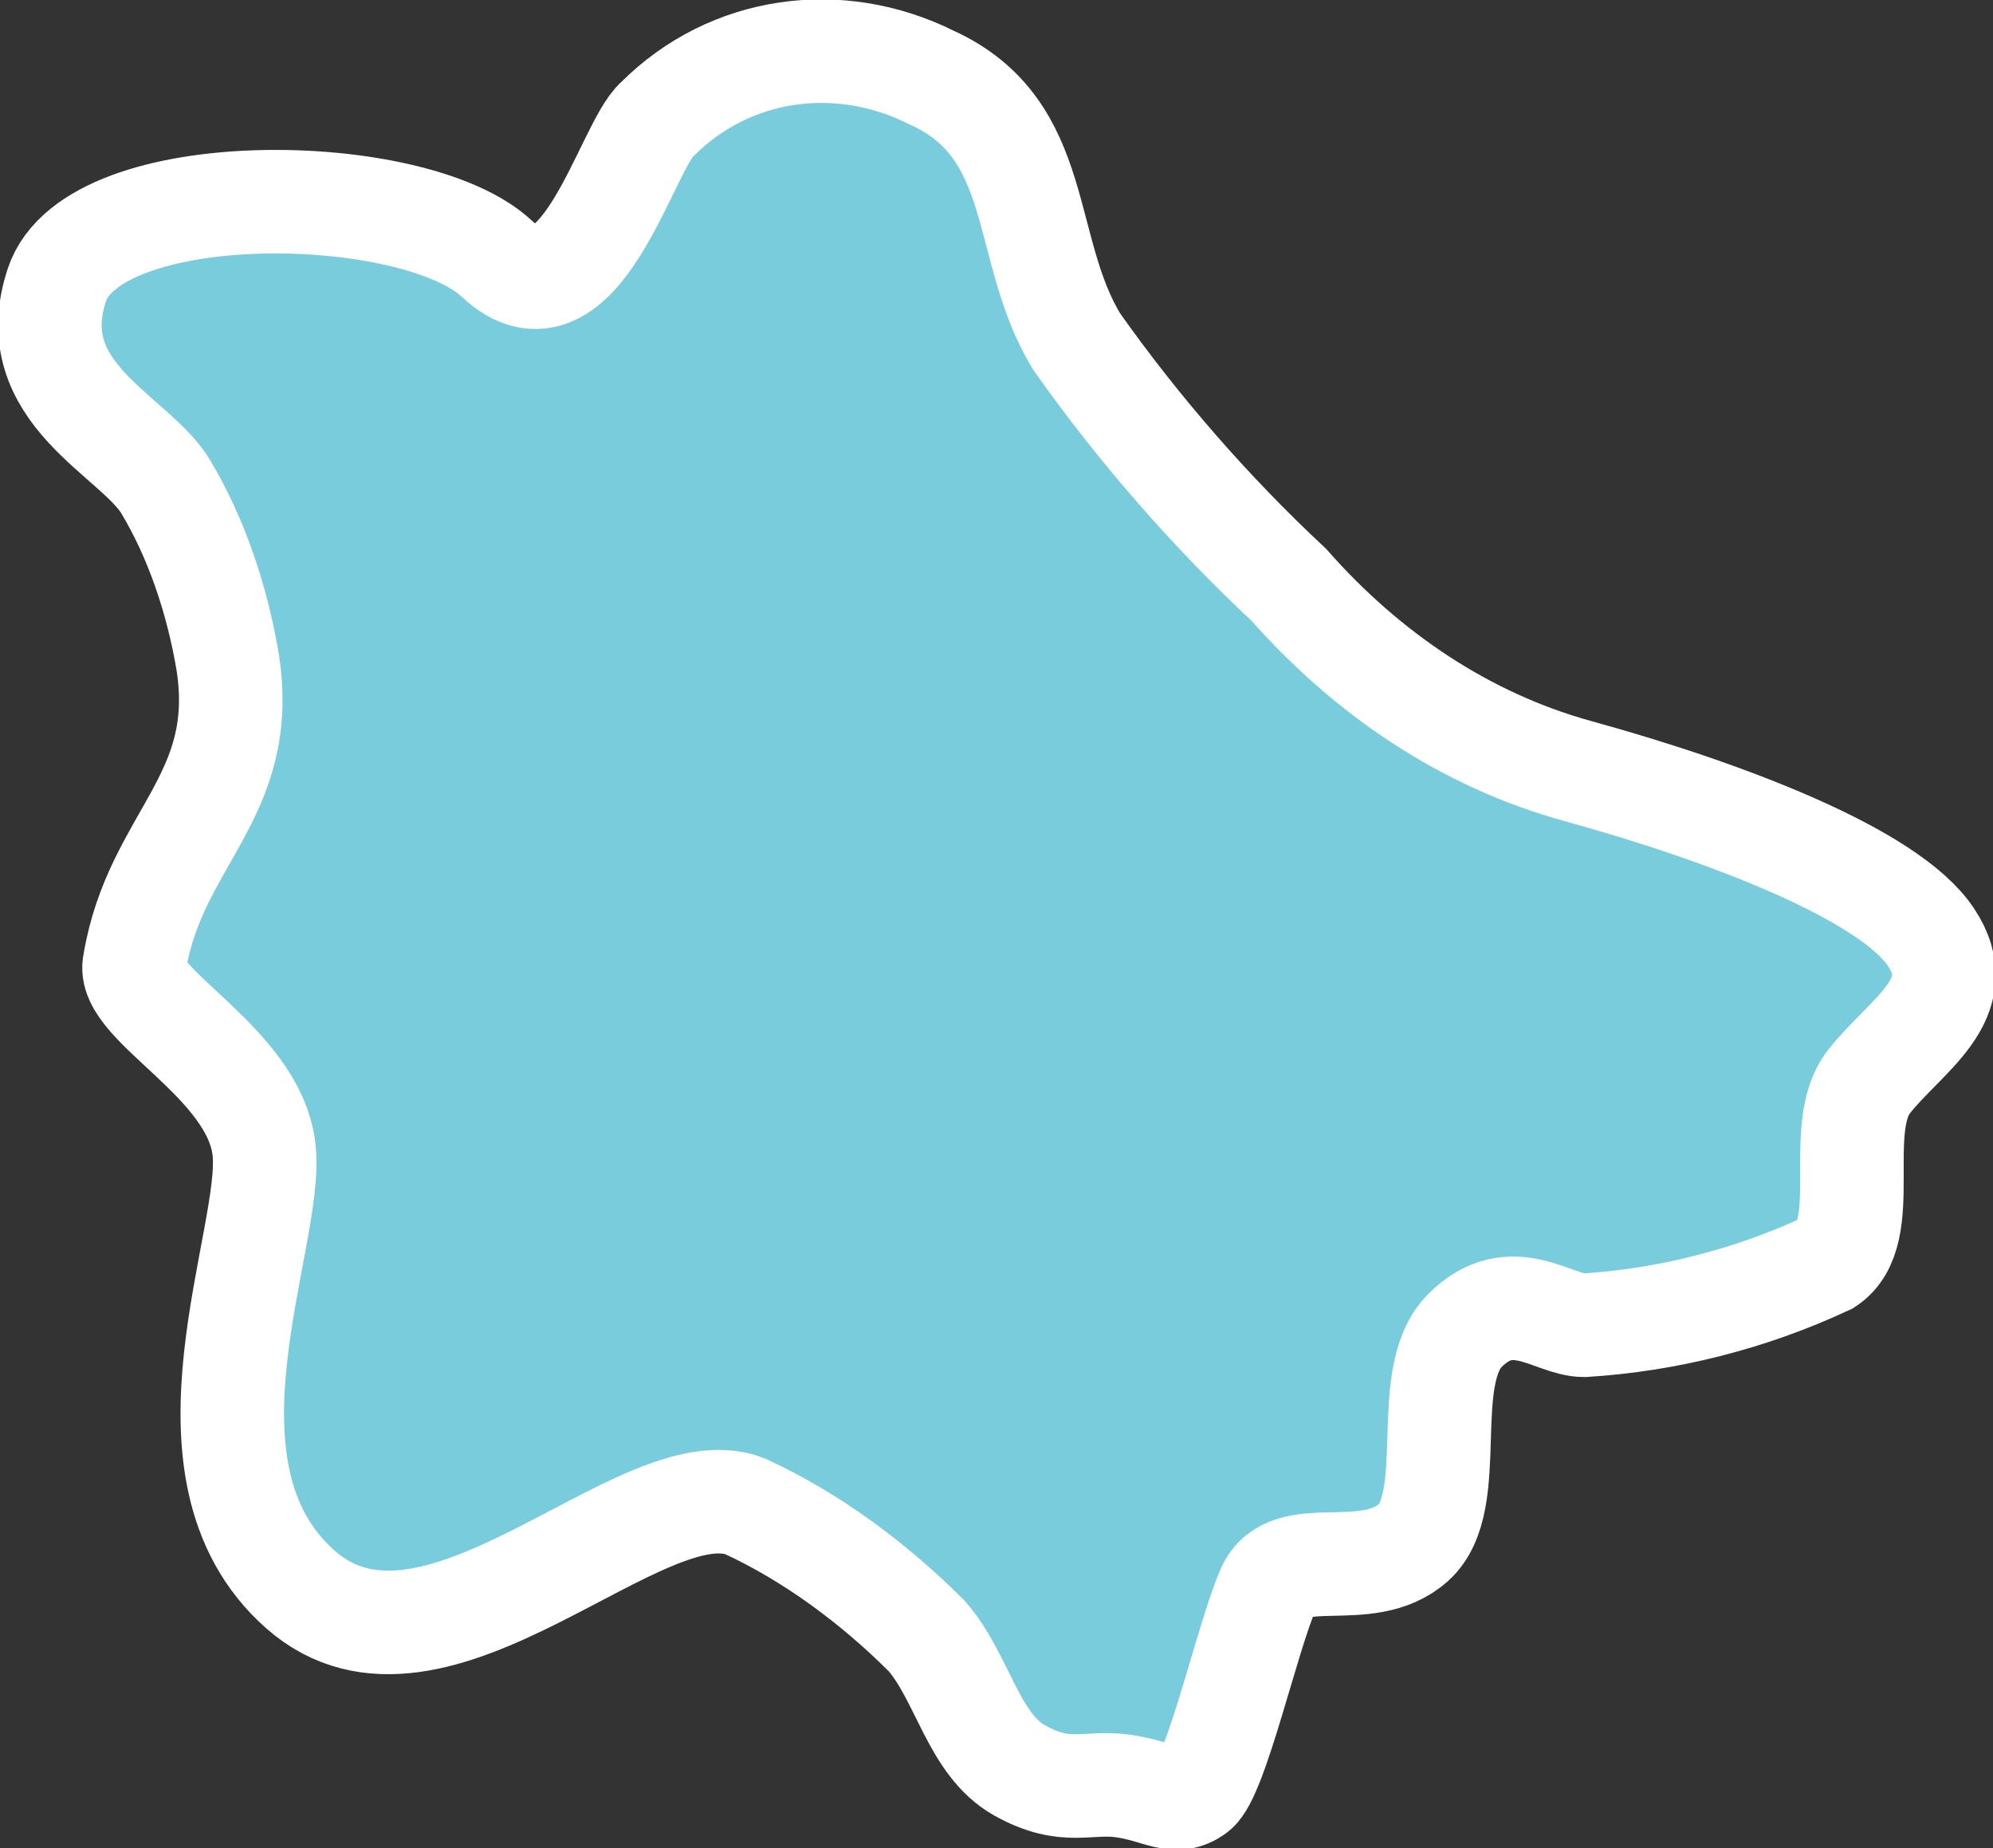
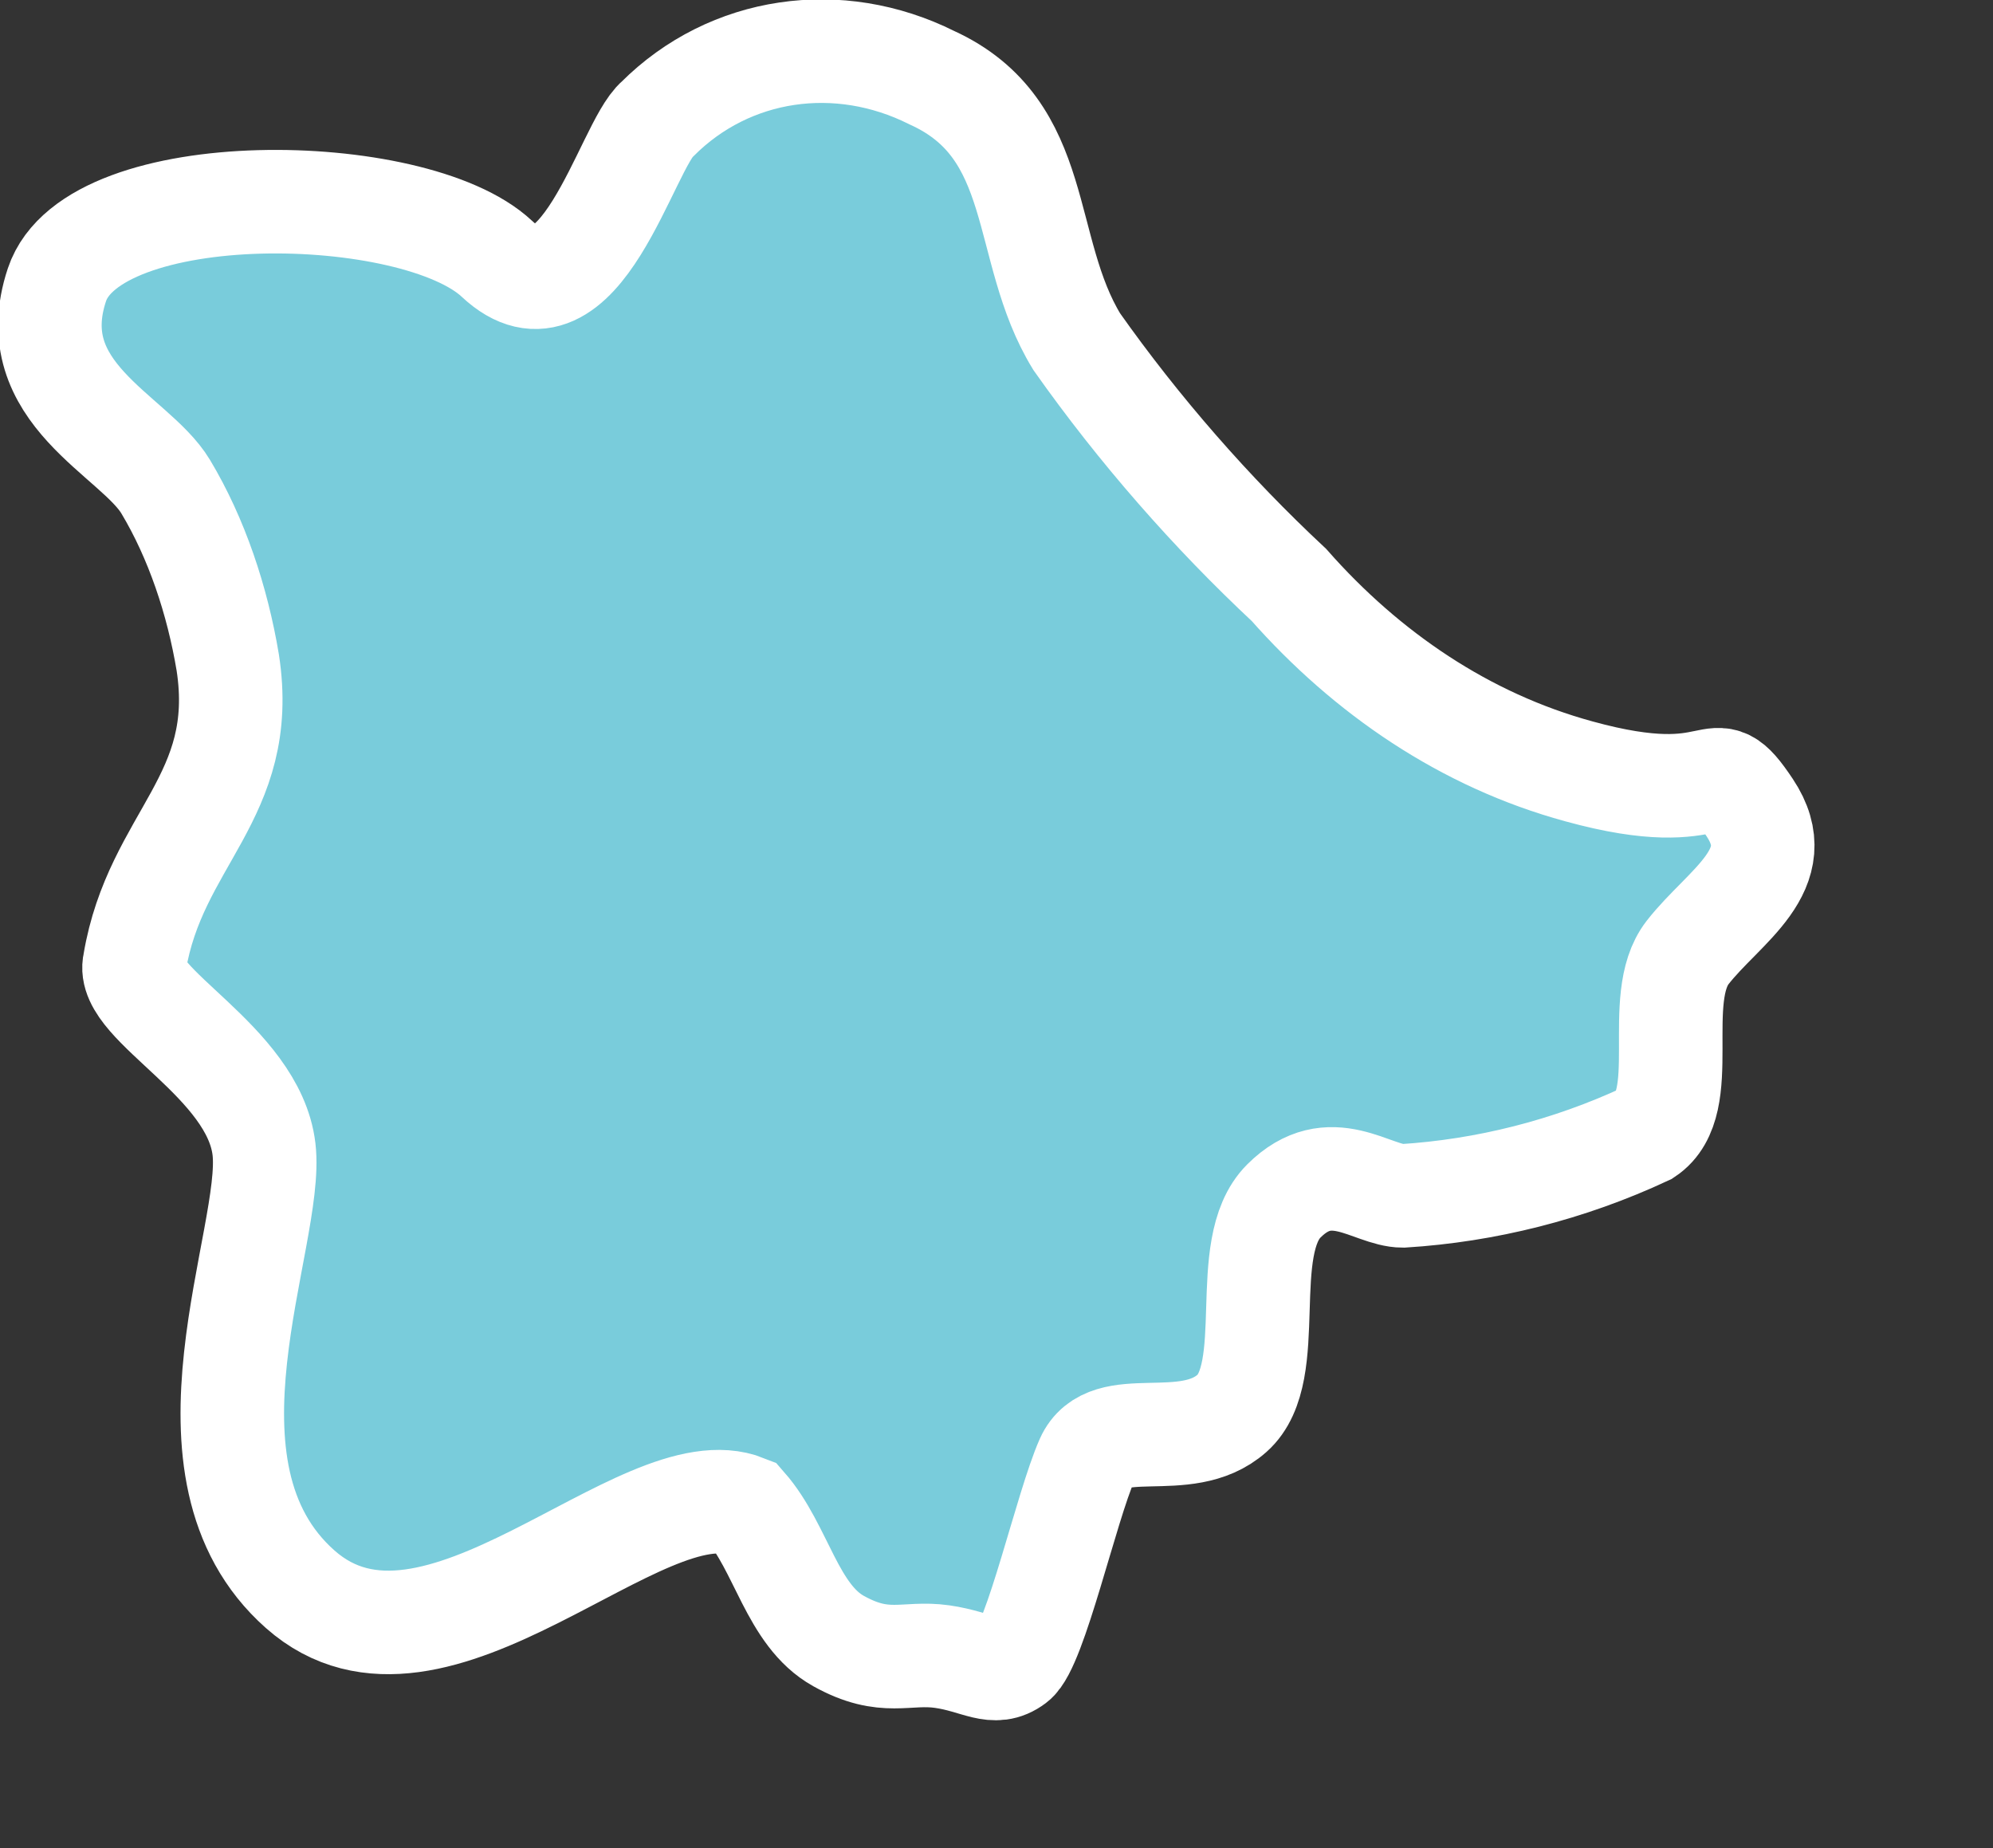
<svg xmlns="http://www.w3.org/2000/svg" version="1.1" id="Réteg_1" x="0px" y="0px" viewBox="0 0 38.5 35.7" style="enable-background:new 0 0 38.5 35.7;" xml:space="preserve">
  <rect x="0" y="0" width="38.5" height="35.7" fill="#333333" stroke="none" />
  <style type="text/css">
	.st0{fill:#79CCDB;stroke:#FFFFFF;stroke-width:2;stroke-miterlimit:10;}
</style>
  <g id="Réteg_2_00000147909532464954480810000014152261252431720328_">
    <g id="Magyarorszzág_nem_szállít_másolat_2">
      <g id="county_0c">
-         <path class="st0" d="M30.5,14.9c-2.2-0.6-4.1-1.9-5.6-3.6c-1.5-1.4-2.9-3-4.1-4.7c-1.1-1.8-0.6-4.1-2.8-5.1     c-1.8-0.9-3.9-0.6-5.3,0.8C12.1,2.8,11.2,6.5,9.6,5S1.8,3.4,1.1,5.5s1.5,2.9,2.1,3.9c0.6,1,1,2.2,1.2,3.4     c0.4,2.6-1.4,3.4-1.8,5.8c-0.2,0.8,2.3,1.9,2.5,3.6s-1.9,6.2,0.7,8.5s6.6-2.4,8.6-1.6c1.3,0.6,2.5,1.5,3.5,2.5     c0.7,0.8,0.9,2.1,1.8,2.6s1.3,0.2,2,0.3s1,0.4,1.4,0.1s1-3,1.4-3.9s1.9-0.1,2.8-0.9s0.1-3.2,1-4.1s1.7-0.1,2.3-0.1     c1.6-0.1,3.2-0.5,4.7-1.2c0.9-0.6,0.1-2.6,0.8-3.5s2-1.6,1.2-2.8S33.4,15.7,30.5,14.9z" />
+         <path class="st0" d="M30.5,14.9c-2.2-0.6-4.1-1.9-5.6-3.6c-1.5-1.4-2.9-3-4.1-4.7c-1.1-1.8-0.6-4.1-2.8-5.1     c-1.8-0.9-3.9-0.6-5.3,0.8C12.1,2.8,11.2,6.5,9.6,5S1.8,3.4,1.1,5.5s1.5,2.9,2.1,3.9c0.6,1,1,2.2,1.2,3.4     c0.4,2.6-1.4,3.4-1.8,5.8c-0.2,0.8,2.3,1.9,2.5,3.6s-1.9,6.2,0.7,8.5s6.6-2.4,8.6-1.6c0.7,0.8,0.9,2.1,1.8,2.6s1.3,0.2,2,0.3s1,0.4,1.4,0.1s1-3,1.4-3.9s1.9-0.1,2.8-0.9s0.1-3.2,1-4.1s1.7-0.1,2.3-0.1     c1.6-0.1,3.2-0.5,4.7-1.2c0.9-0.6,0.1-2.6,0.8-3.5s2-1.6,1.2-2.8S33.4,15.7,30.5,14.9z" />
      </g>
    </g>
  </g>
</svg>